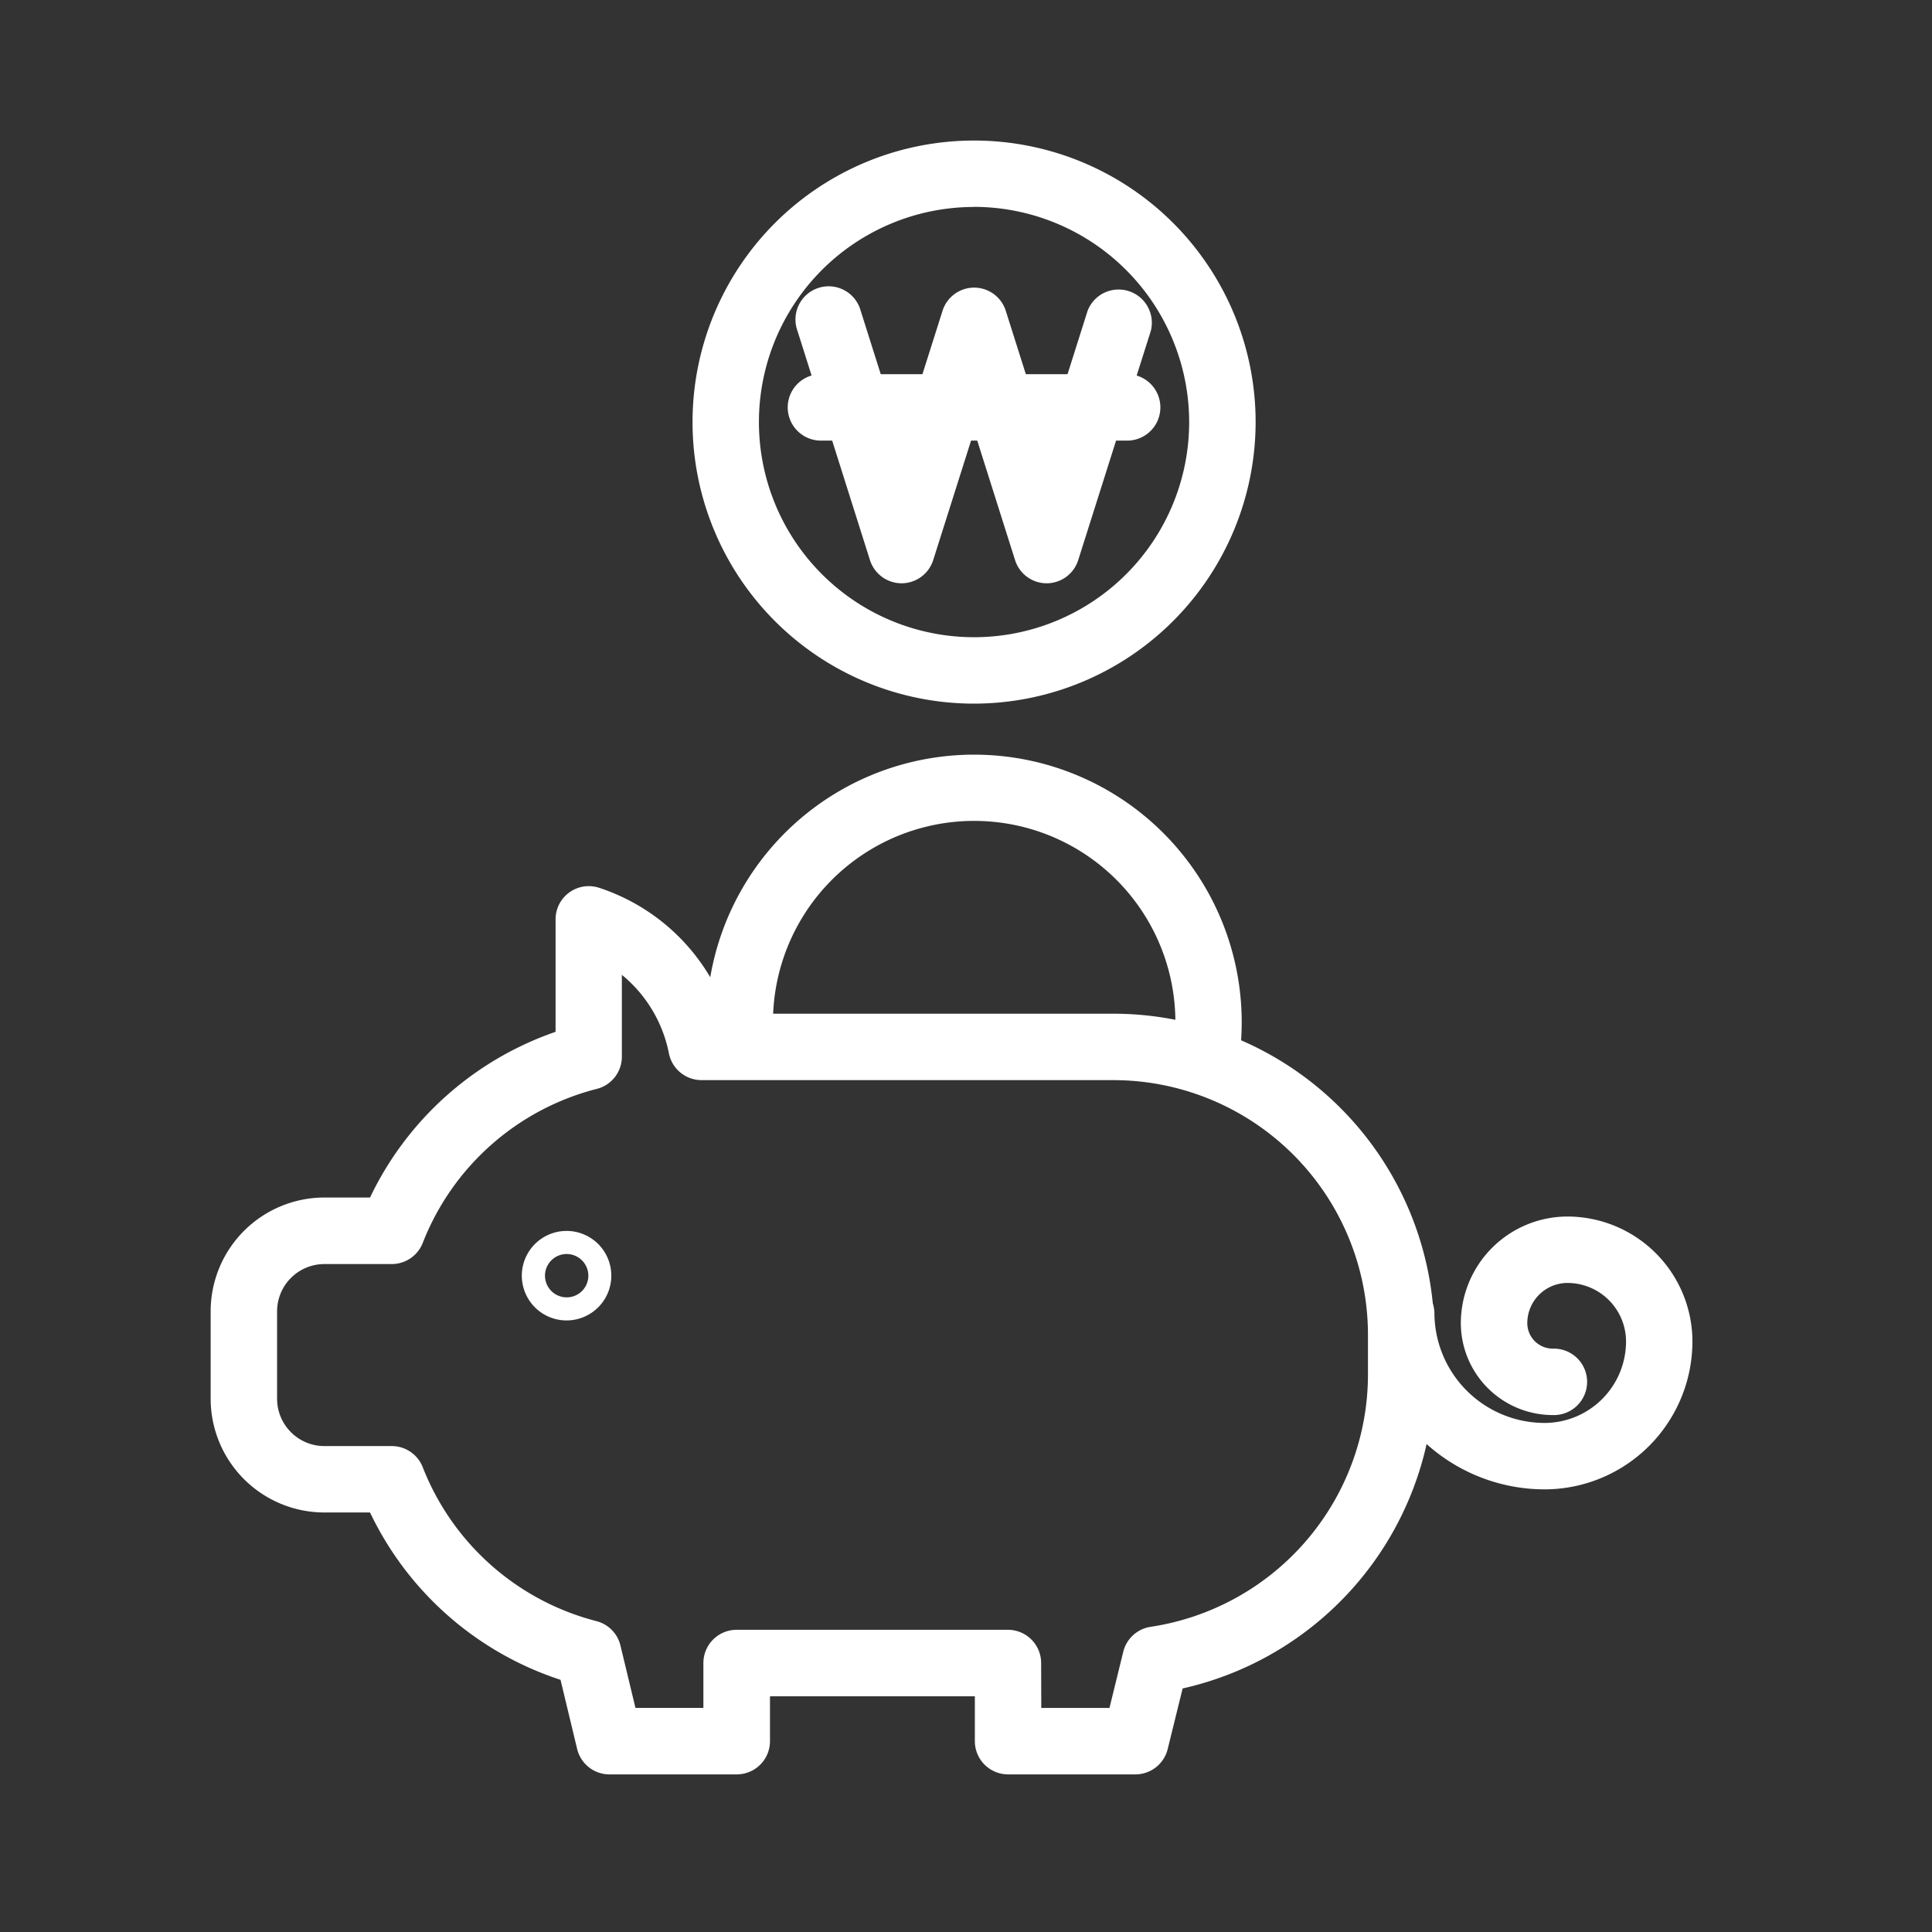
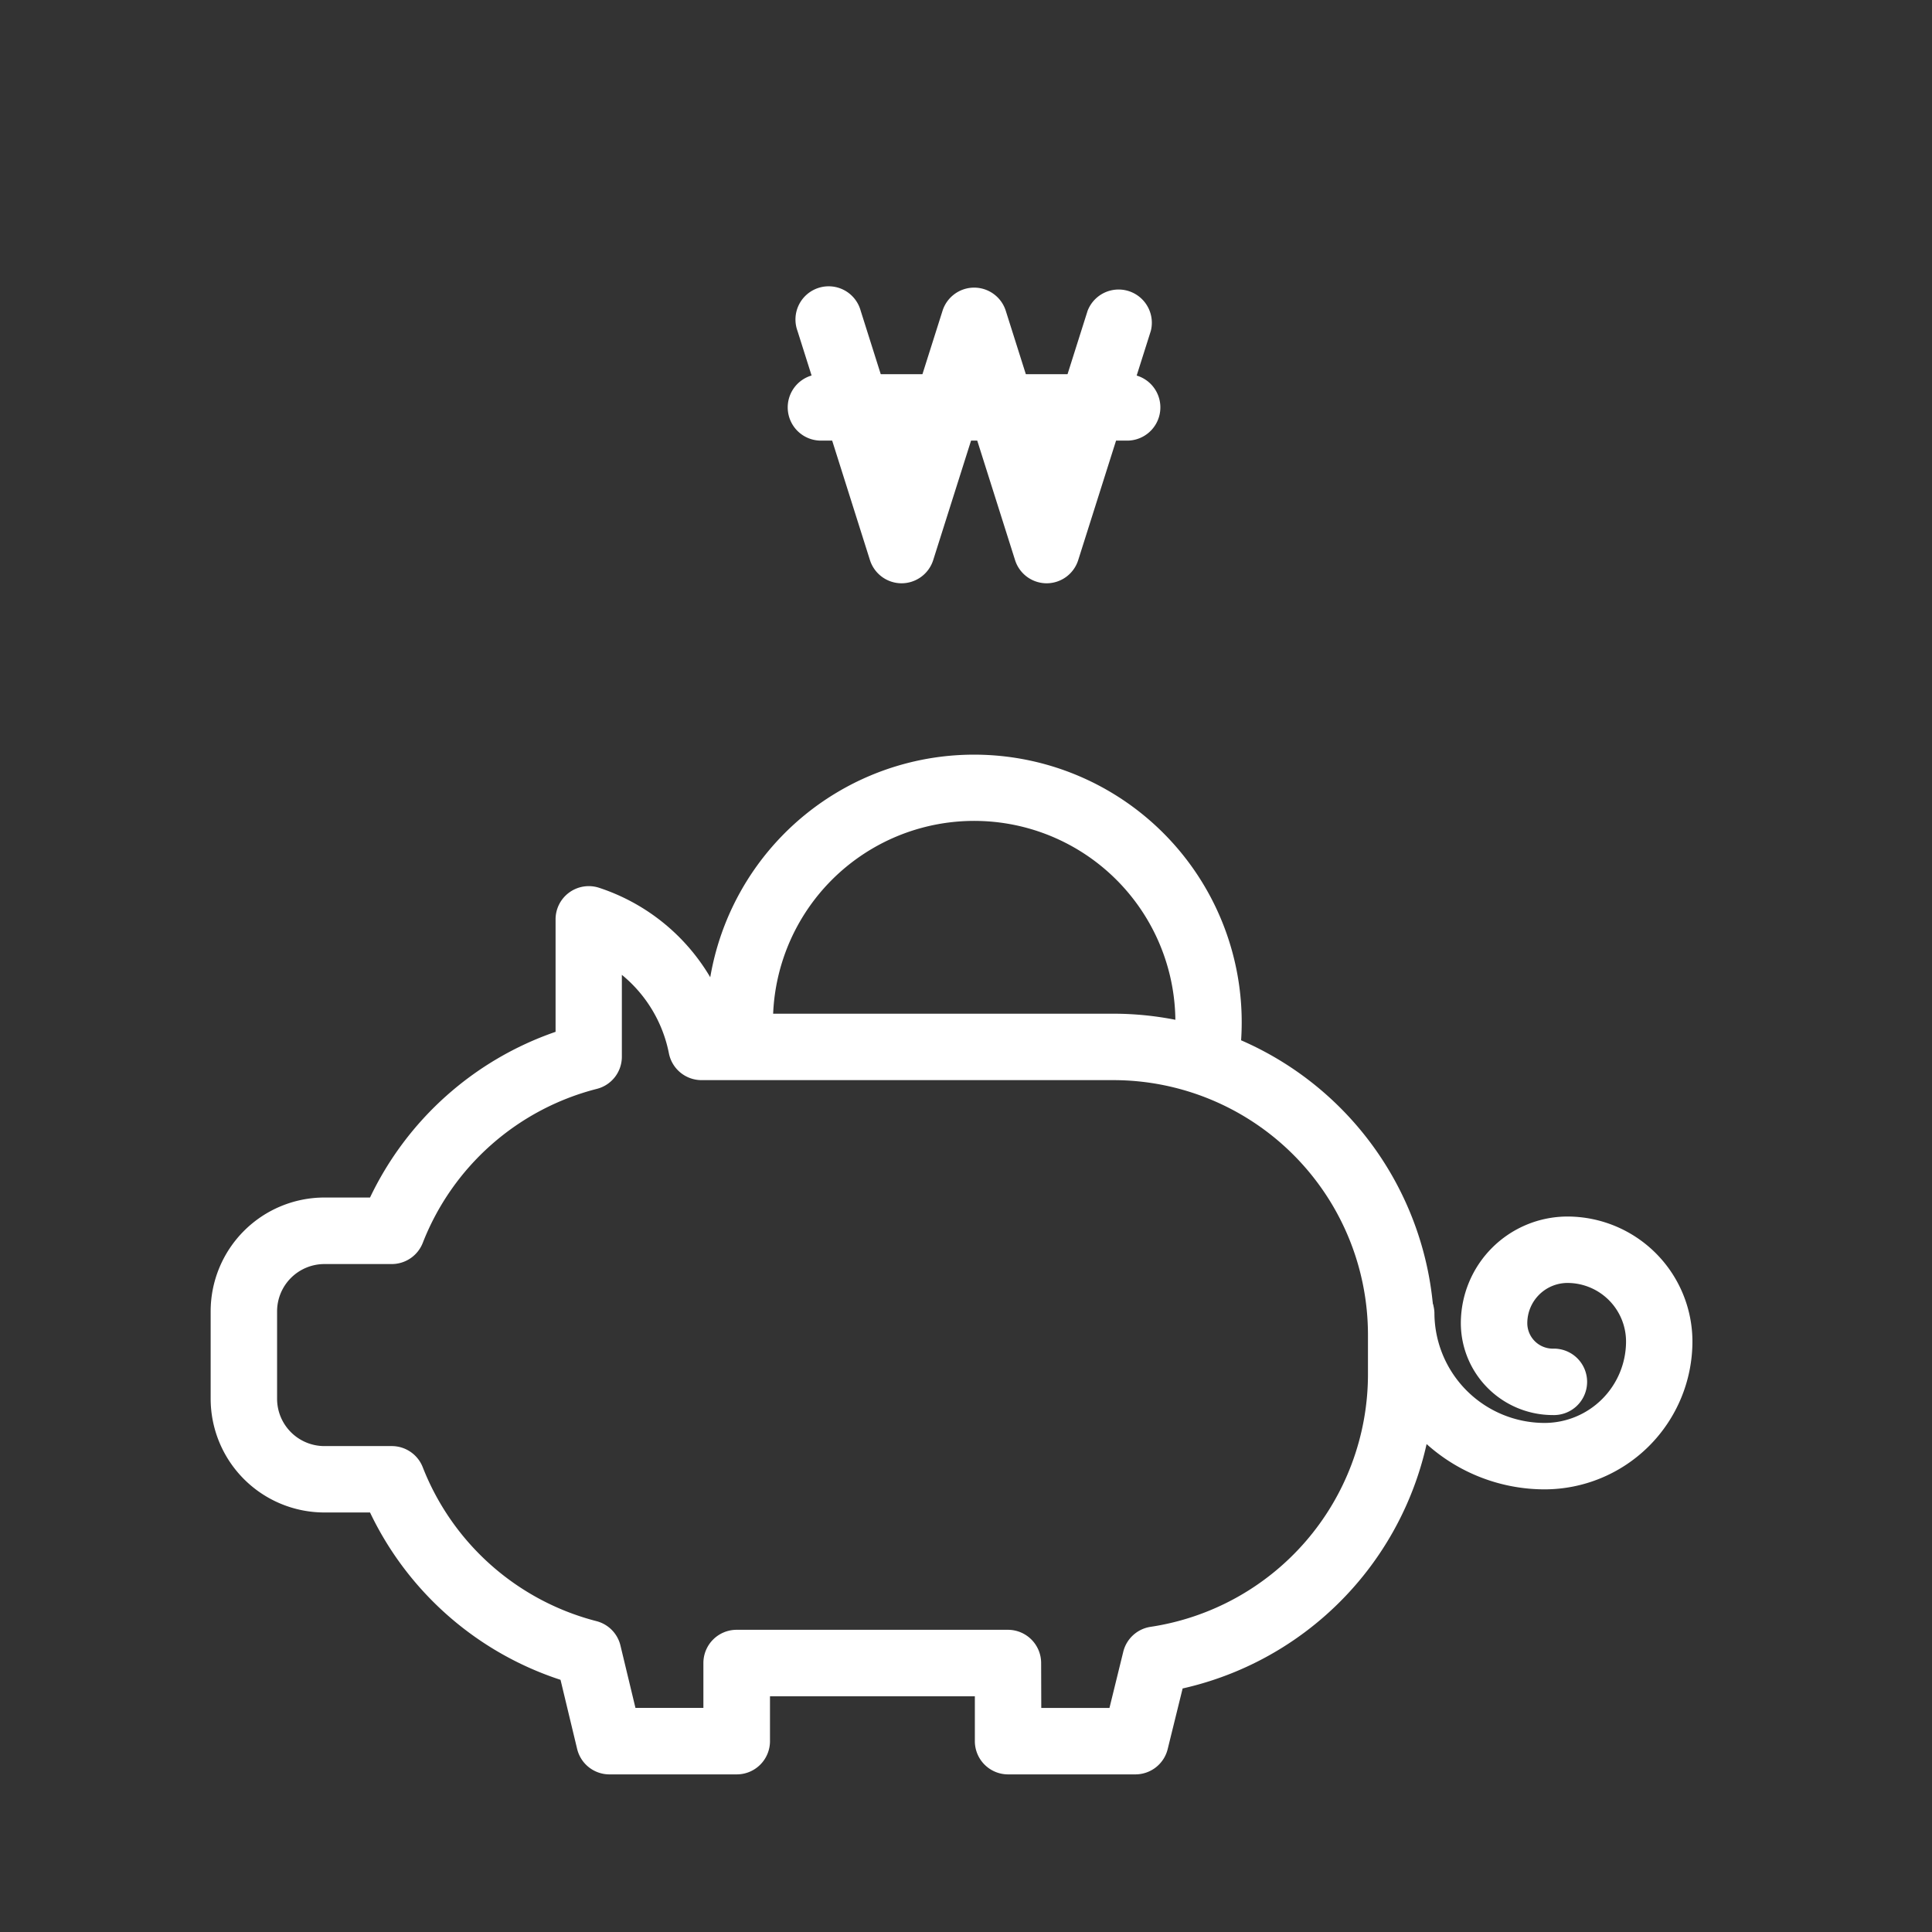
<svg xmlns="http://www.w3.org/2000/svg" width="55" height="55" viewBox="0 0 55 55">
  <rect x="0" y="0" width="55" height="55" fill="#333333" stroke="none" />
  <g id="그룹_99" data-name="그룹 99" transform="translate(-1621 767)">
    <rect id="사각형_36" data-name="사각형 36" width="55" height="55" transform="translate(1621 -767)" fill="none" />
    <g id="그룹_59" data-name="그룹 59" transform="translate(1264.27 -1137.611)">
      <g id="그룹_52" data-name="그룹 52" transform="translate(362.73 395.837)">
        <g id="그룹_50" data-name="그룹 50">
          <g id="그룹_48" data-name="그룹 48">
            <path id="패스_32" data-name="패스 32" d="M389.053,416.731h-3.625a.946.946,0,0,1-.946-.946v-1.277H378.65v1.277a.946.946,0,0,1-.946.946h-3.625a.945.945,0,0,1-.919-.724l-.473-1.968a9.157,9.157,0,0,1-5.423-4.764h-1.3a3.24,3.24,0,0,1-3.237-3.237v-2.492a3.241,3.241,0,0,1,3.237-3.237h1.3a9.158,9.158,0,0,1,5.282-4.717v-3.2a.945.945,0,0,1,1.241-.9,5.757,5.757,0,0,1,3.642,3.584h11a9.145,9.145,0,0,1,9.134,9.134v1.165a9.182,9.182,0,0,1-7.166,8.91l-.426,1.728A.947.947,0,0,1,389.053,416.731Zm-2.68-1.891h1.941l.393-1.6a.946.946,0,0,1,.782-.71,7.273,7.273,0,0,0,6.184-7.155V404.21a7.252,7.252,0,0,0-7.243-7.243H376.7a.947.947,0,0,1-.928-.764,3.842,3.842,0,0,0-1.339-2.233V396.3a.944.944,0,0,1-.712.916,7.245,7.245,0,0,0-4.957,4.387.948.948,0,0,1-.883.6h-1.918a1.348,1.348,0,0,0-1.345,1.345v2.492a1.348,1.348,0,0,0,1.345,1.345h1.918a.946.946,0,0,1,.883.6,7.253,7.253,0,0,0,4.944,4.383.944.944,0,0,1,.685.695l.427,1.775h1.934v-1.277a.946.946,0,0,1,.946-.946h7.723a.946.946,0,0,1,.946.946Z" transform="translate(-362.73 -391.444)" fill="#fff" />
          </g>
          <g id="그룹_49" data-name="그룹 49" transform="translate(32.943 9.405)">
            <path id="패스_33" data-name="패스 33" d="M393.883,406.671a5.033,5.033,0,0,1-5.027-5.026.946.946,0,0,1,1.891,0,3.139,3.139,0,0,0,3.136,3.135,2.322,2.322,0,0,0,2.319-2.318,1.669,1.669,0,0,0-1.667-1.667,1.146,1.146,0,0,0-1.144,1.145.727.727,0,0,0,.726.725.946.946,0,1,1,0,1.891,2.621,2.621,0,0,1-2.618-2.616,3.039,3.039,0,0,1,3.035-3.036,3.563,3.563,0,0,1,3.558,3.558A4.215,4.215,0,0,1,393.883,406.671Z" transform="translate(-388.855 -398.903)" fill="#fff" />
          </g>
        </g>
        <g id="그룹_51" data-name="그룹 51" transform="translate(8.857 9.816)">
-           <path id="패스_34" data-name="패스 34" d="M371.029,401.777A1.274,1.274,0,1,1,372.3,400.5,1.275,1.275,0,0,1,371.029,401.777Zm0-1.891a.617.617,0,1,0,.617.617A.619.619,0,0,0,371.029,399.886Z" transform="translate(-369.754 -399.229)" fill="#fff" />
-         </g>
+           </g>
      </g>
      <g id="그룹_54" data-name="그룹 54" transform="translate(376.841 392.094)">
        <g id="그룹_53" data-name="그룹 53">
          <path id="패스_35" data-name="패스 35" d="M388.2,397.513l-.068,0a.947.947,0,0,1-.876-1.01,5.728,5.728,0,1,0-11.433-.108.947.947,0,0,1-.9.992.962.962,0,0,1-.992-.9,7.619,7.619,0,1,1,15.209.145A.946.946,0,0,1,388.2,397.513Z" transform="translate(-373.921 -388.476)" fill="#fff" />
        </g>
      </g>
      <g id="그룹_58" data-name="그룹 58" transform="translate(376.444 374.611)">
        <g id="그룹_55" data-name="그룹 55">
-           <path id="패스_36" data-name="패스 36" d="M381.622,390.642a8.015,8.015,0,1,1,8.015-8.015A8.024,8.024,0,0,1,381.622,390.642Zm0-14.139a6.124,6.124,0,1,0,6.123,6.125A6.132,6.132,0,0,0,381.622,376.5Z" transform="translate(-373.606 -374.611)" fill="#fff" />
-         </g>
+           </g>
        <g id="그룹_56" data-name="그룹 56" transform="translate(2.938 4.186)">
          <path id="패스_37" data-name="패스 37" d="M383.081,386.35h0a.944.944,0,0,1-.9-.659l-1.165-3.681-1.166,3.681a.947.947,0,0,1-.9.659h0a.947.947,0,0,1-.9-.659l-2.064-6.528a.945.945,0,1,1,1.8-.571l1.164,3.68,1.166-3.68a.945.945,0,0,1,.9-.659h0a.945.945,0,0,1,.9.659l1.165,3.681,1.165-3.681a.946.946,0,0,1,1.8.571l-2.068,6.528A.944.944,0,0,1,383.081,386.35Z" transform="translate(-375.936 -377.931)" fill="#fff" />
        </g>
        <g id="그룹_57" data-name="그룹 57" transform="translate(2.681 6.652)">
          <path id="패스_38" data-name="패스 38" d="M385.455,381.777h-8.778a.946.946,0,0,1,0-1.891h8.778a.946.946,0,0,1,0,1.891Z" transform="translate(-375.732 -379.886)" fill="#fff" />
        </g>
      </g>
    </g>
  </g>
</svg>